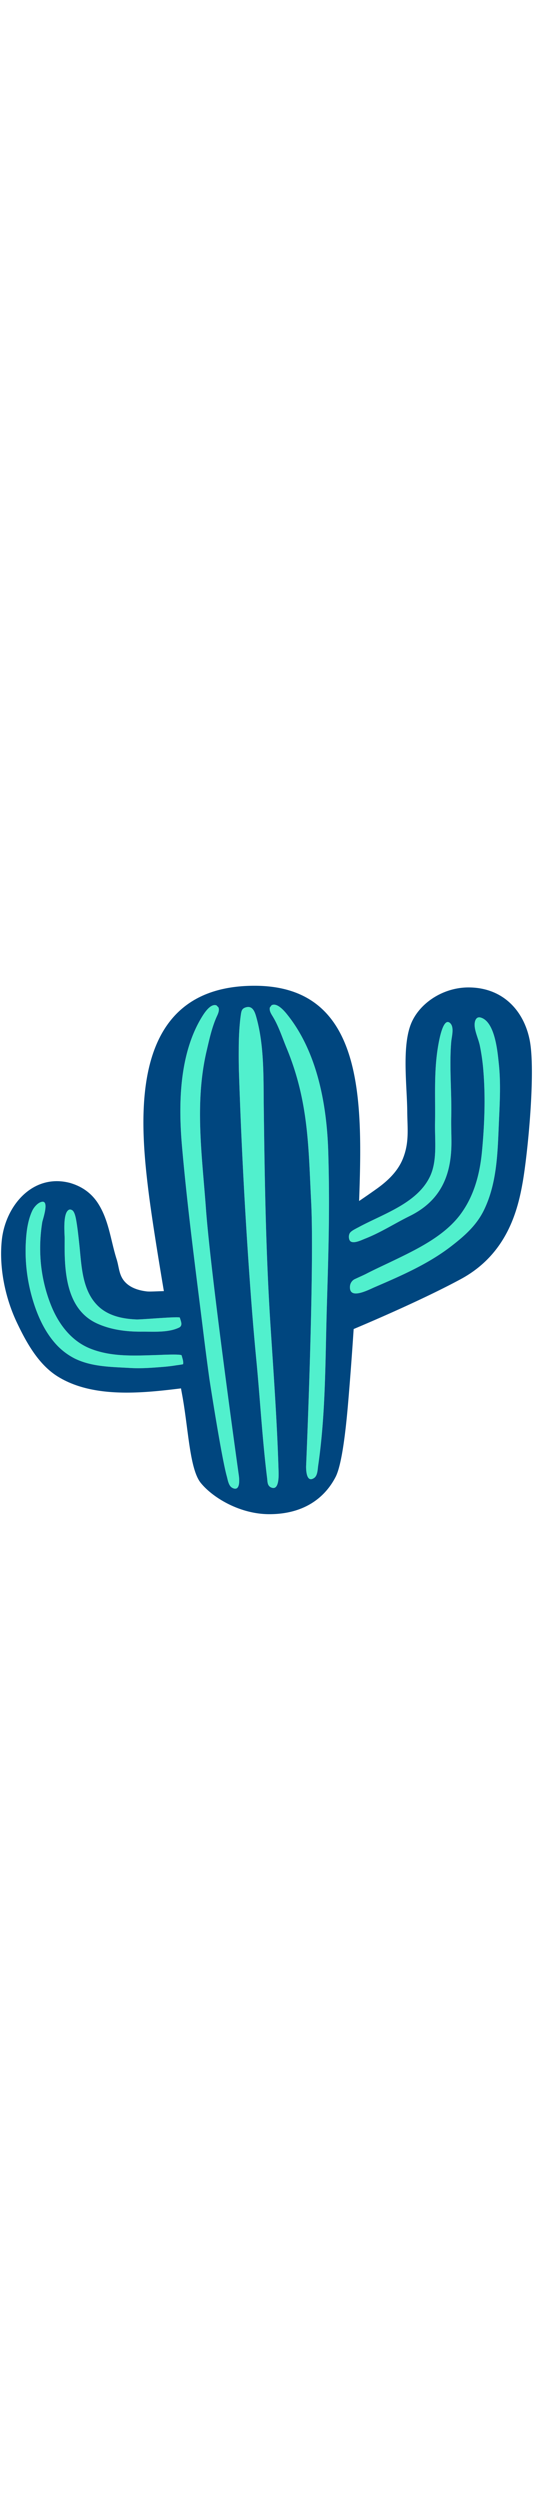
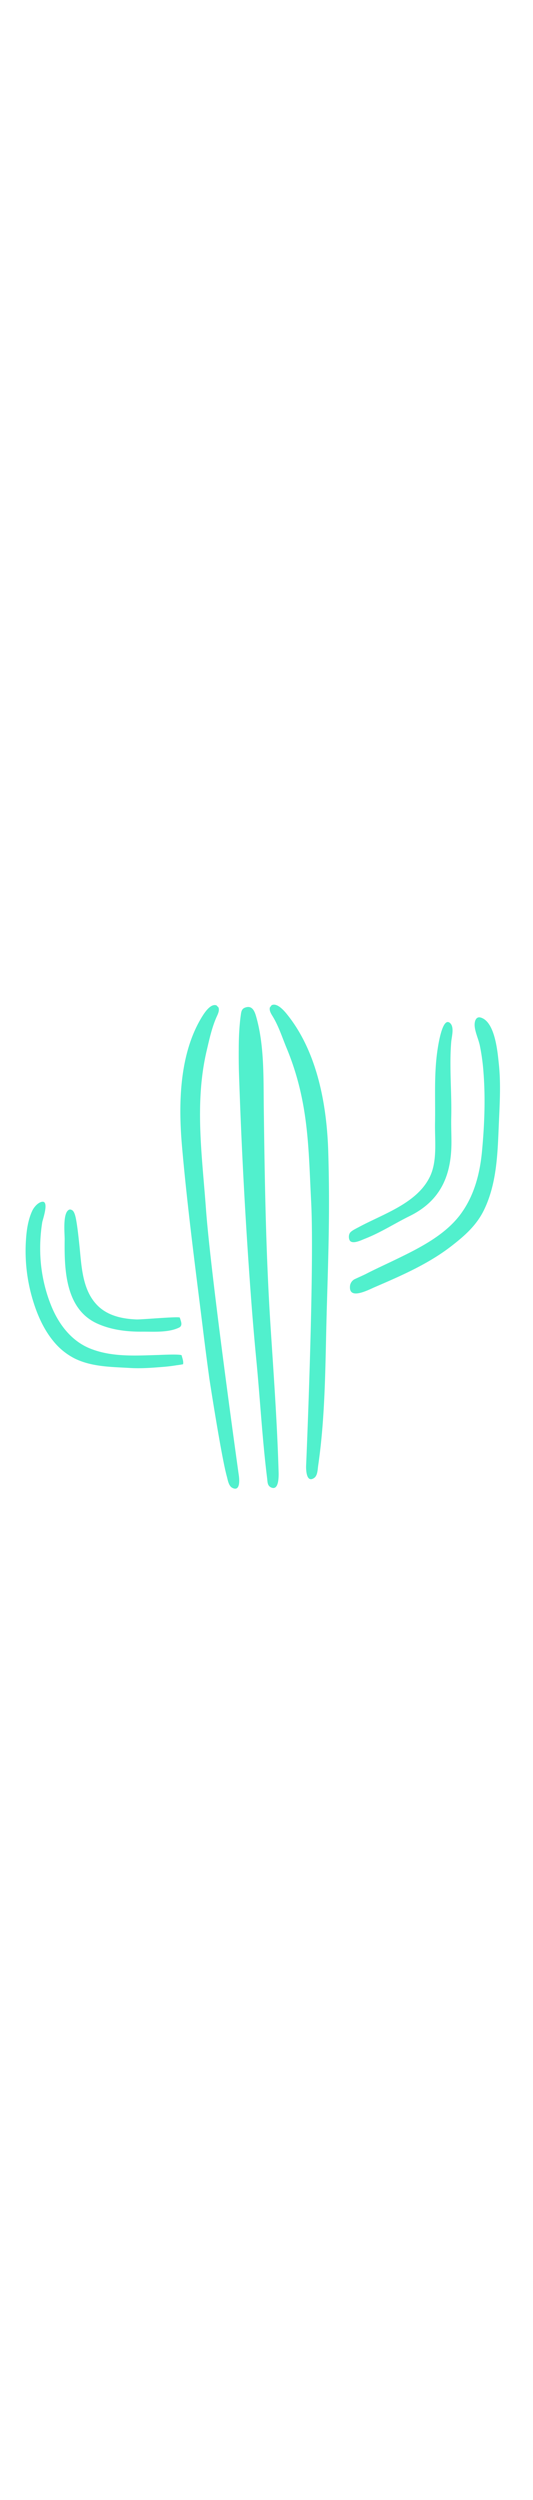
<svg xmlns="http://www.w3.org/2000/svg" id="th_noc_cactus" width="100%" height="100%" version="1.1" preserveAspectRatio="xMidYMid meet" viewBox="0 0 32 32" style="height:150px" data-uid="noc_cactus" data-keyword="cactus" data-complex="true" data-coll="noc" data-c="{&quot;ffffff&quot;:[&quot;noc_cactus_l_1&quot;,&quot;noc_cactus_l_2&quot;,&quot;noc_cactus_l_3&quot;],&quot;757f3f&quot;:[&quot;noc_cactus_l_4&quot;]}" data-colors="[&quot;#ffffff&quot;,&quot;#757f3f&quot;]">
  <defs id="SvgjsDefs2346" />
  <path id="noc_cactus_l_1" d="M4.125 13.595C4.18 13.562 4.247 13.562 4.332 13.613C4.494 13.708 4.557 14.113 4.587 14.283C4.664 14.743 4.712 15.205 4.762 15.67C4.9 16.942 4.914 18.455 5.924 19.398C6.539 19.968 7.387 20.136 8.196 20.168C8.389 20.176 9.403 20.093 10.111 20.055C10.494 20.035 10.789 20.03 10.796 20.058C10.861 20.283 10.993 20.538 10.746 20.66A2.22 2.22 0 0 1 10.244 20.823C9.694 20.938 9.059 20.898 8.547 20.901C7.629 20.911 6.692 20.799 5.85 20.421C3.91 19.551 3.86 17.161 3.882 15.349C3.884 15.014 3.759 13.809 4.124 13.597Z " data-color-original="#ffffff" fill="#51f0cd" class="ffffff" />
  <path id="noc_cactus_l_2" d="M10.615 22.915A9.62 9.62 0 0 1 9.738 23.02C9.09 23.072 8.445 23.12 7.796 23.08C6.689 23.015 5.533 23.017 4.511 22.525A3.926 3.926 0 0 1 3.316 21.603C2.669 20.868 2.256 19.951 1.976 19.023A10.196 10.196 0 0 1 1.544 15.663C1.559 15.335 1.584 14.993 1.639 14.658C1.699 14.306 1.789 13.961 1.939 13.643C2.039 13.433 2.274 13.151 2.524 13.108C2.969 13.036 2.569 14.155 2.537 14.335A9.805 9.805 0 0 0 2.45 16.755C2.535 17.675 2.755 18.585 3.113 19.438C3.558 20.496 4.303 21.461 5.393 21.906C6.698 22.438 8.125 22.339 9.5 22.301C9.575 22.298 10.117 22.271 10.508 22.276C10.725 22.279 10.895 22.291 10.906 22.326C10.946 22.491 11.029 22.689 10.991 22.856C10.864 22.883 10.741 22.899 10.618 22.916ZM13.943 30.27C13.72 30.153 13.675 29.79 13.615 29.578C13.283 28.368 12.572 23.738 12.572 23.738A193.99 193.99 0 0 1 12.167 20.608C11.72 17.006 11.242 13.381 10.927 9.783C10.704 7.243 10.759 4.213 12.142 1.985C12.287 1.753 12.652 1.193 12.999 1.325L13.119 1.45C13.184 1.638 13.086 1.837 13.009 2.005C12.729 2.63 12.574 3.333 12.419 3.998C11.669 7.141 12.134 10.341 12.364 13.518C12.657 17.563 14.334 29.495 14.334 29.495C14.374 29.748 14.444 30.535 13.941 30.27ZM16.288 30.255C16.046 30.15 16.065 29.925 16.038 29.703C15.741 27.308 15.613 24.89 15.378 22.485A171.996 171.996 0 0 1 15.063 18.755A325.36 325.36 0 0 1 14.343 5.255A38.288 38.288 0 0 1 14.333 3.987C14.333 3.317 14.363 2.577 14.456 1.909C14.493 1.654 14.516 1.502 14.791 1.434C15.216 1.331 15.331 1.819 15.416 2.131C15.866 3.804 15.816 5.671 15.836 7.391C15.891 11.766 15.959 16.146 16.239 20.516C16.427 23.416 16.637 26.326 16.724 29.231C16.732 29.484 16.779 30.458 16.289 30.254ZM19.613 19.793C19.528 22.843 19.543 25.923 19.101 28.948C19.069 29.171 19.069 29.535 18.863 29.678C18.395 30.001 18.371 29.21 18.378 28.955C18.378 28.955 18.888 17.14 18.68 13.088C18.515 9.91 18.547 7.125 17.21 3.893C16.948 3.263 16.733 2.578 16.375 1.99C16.28 1.835 16.157 1.647 16.2 1.453L16.305 1.316C16.63 1.141 17.065 1.651 17.235 1.864C18.88 3.906 19.618 6.846 19.71 10.184C19.81 13.729 19.715 16.246 19.612 19.794ZM20.973 15.053C20.981 15.041 20.983 15.018 20.99 15.006C21.057 14.881 21.255 14.781 21.373 14.716C21.416 14.693 21.46 14.669 21.503 14.648C22.998 13.835 25.068 13.203 25.828 11.563C26.263 10.616 26.098 9.415 26.118 8.375C26.143 7.018 26.063 5.678 26.223 4.322C26.248 4.109 26.513 1.914 27.025 2.389C27.29 2.634 27.115 3.206 27.09 3.524C27.047 4.034 27.04 4.544 27.045 5.054C27.053 6.044 27.115 7.034 27.092 8.024C27.08 8.529 27.104 9.034 27.104 9.536C27.104 11.538 26.449 13.046 24.607 13.959C23.692 14.409 22.884 14.941 21.927 15.319C21.807 15.366 21.642 15.444 21.479 15.491C21.339 15.531 21.197 15.556 21.084 15.506C21.014 15.476 20.976 15.406 20.959 15.328A0.515 0.515 0 0 1 20.971 15.051Z " data-color-original="#ffffff" fill="#51f0cd" class="ffffff" />
  <path id="noc_cactus_l_3" d="M29.962 8.143C29.877 9.983 29.88 11.908 29.057 13.603C28.617 14.508 27.917 15.133 27.135 15.74C25.74 16.83 24.105 17.537 22.495 18.232C22.262 18.332 21.722 18.612 21.362 18.61C21.147 18.61 20.997 18.508 21.01 18.21A0.522 0.522 0 0 1 21.287 17.755C21.327 17.738 21.367 17.717 21.407 17.7C21.592 17.613 21.785 17.53 21.97 17.438C22.53 17.148 23.107 16.888 23.675 16.613C25.025 15.961 26.547 15.218 27.512 14.033L27.577 13.953C27.742 13.738 27.89 13.515 28.022 13.283C28.577 12.308 28.832 11.198 28.937 10.088C29.085 8.52 29.149 6.913 29.027 5.343A12.301 12.301 0 0 0 28.8 3.698A4.191 4.191 0 0 0 28.692 3.33C28.59 3.015 28.467 2.673 28.5 2.388C28.523 2.18 28.63 1.985 28.863 2.055C29.718 2.305 29.871 4.1 29.945 4.8C30.067 5.912 30.012 7.03 29.962 8.142Z " data-color-original="#ffffff" fill="#51f0cd" class="ffffff" />
-   <path id="noc_cactus_l_4" d="M31.795 3.377C31.437 1.629 30.182 0.254 28.138 0.247C26.538 0.242 25.058 1.269 24.618 2.587C24.141 3.997 24.441 6.247 24.45 7.702C24.458 8.72 24.58 9.532 24.195 10.505C23.887 11.285 23.273 11.86 22.605 12.337A52.98 52.98 0 0 1 21.56 13.062C21.775 6.932 21.862 0.099 15.208 0.147C7.806 0.199 8.343 7.844 8.903 12.387C9.088 13.895 9.446 16.139 9.838 18.469C9.4 18.479 8.985 18.507 8.811 18.486C8.348 18.431 7.866 18.288 7.536 17.951C7.136 17.546 7.161 17.066 7.004 16.561C6.649 15.446 6.544 14.248 5.906 13.236C5.521 12.621 4.966 12.213 4.271 11.998L4.244 11.988C1.994 11.368 0.334 13.323 0.109 15.4C-0.066 17.05 0.309 18.873 1.016 20.36C1.581 21.55 2.301 22.857 3.444 23.578C5.549 24.903 8.499 24.598 10.867 24.305C10.892 24.457 10.92 24.607 10.947 24.75C11.314 26.777 11.387 29.152 12.052 29.975C12.769 30.862 14.402 31.853 16.169 31.853C18.222 31.853 19.491 30.893 20.149 29.618C20.582 28.775 20.814 26.238 20.931 24.816C21.026 23.674 21.136 22.229 21.233 20.744C22.493 20.214 25.523 18.907 27.673 17.744C30.448 16.241 31.093 13.601 31.385 11.914C31.68 10.224 32.178 5.244 31.795 3.377ZM4.125 13.595C4.18 13.562 4.247 13.562 4.332 13.613C4.494 13.708 4.557 14.113 4.587 14.283C4.664 14.743 4.712 15.205 4.762 15.67C4.9 16.942 4.914 18.455 5.924 19.398C6.539 19.968 7.387 20.136 8.196 20.168C8.389 20.176 9.403 20.093 10.111 20.055C10.494 20.035 10.789 20.03 10.796 20.058C10.861 20.283 10.993 20.538 10.746 20.66A2.22 2.22 0 0 1 10.244 20.823C9.694 20.938 9.059 20.898 8.547 20.901C7.629 20.911 6.692 20.799 5.85 20.421C3.91 19.551 3.86 17.161 3.882 15.349C3.884 15.014 3.759 13.809 4.124 13.597ZM10.615 22.915A9.62 9.62 0 0 1 9.738 23.02C9.09 23.072 8.445 23.12 7.796 23.08C6.689 23.015 5.533 23.017 4.511 22.525A3.926 3.926 0 0 1 3.316 21.603C2.669 20.868 2.256 19.951 1.976 19.023A10.196 10.196 0 0 1 1.544 15.663C1.559 15.335 1.584 14.993 1.639 14.658C1.699 14.306 1.789 13.961 1.939 13.643C2.039 13.433 2.274 13.151 2.524 13.108C2.969 13.036 2.569 14.155 2.537 14.335A9.805 9.805 0 0 0 2.45 16.755C2.535 17.675 2.755 18.585 3.113 19.438C3.558 20.496 4.303 21.461 5.393 21.906C6.698 22.438 8.125 22.339 9.5 22.301C9.575 22.298 10.117 22.271 10.508 22.276C10.725 22.279 10.895 22.291 10.906 22.326C10.946 22.491 11.029 22.689 10.991 22.856C10.864 22.883 10.741 22.899 10.618 22.916ZM13.943 30.27C13.72 30.153 13.675 29.79 13.615 29.578C13.283 28.368 12.572 23.738 12.572 23.738A193.99 193.99 0 0 1 12.167 20.608C11.72 17.006 11.242 13.381 10.927 9.783C10.704 7.243 10.759 4.213 12.142 1.985C12.287 1.753 12.652 1.193 12.999 1.325L13.119 1.45C13.184 1.638 13.086 1.837 13.009 2.005C12.729 2.63 12.574 3.333 12.419 3.998C11.669 7.141 12.134 10.341 12.364 13.518C12.657 17.563 14.334 29.495 14.334 29.495C14.374 29.748 14.444 30.535 13.941 30.27ZM16.288 30.255C16.046 30.15 16.065 29.925 16.038 29.703C15.741 27.308 15.613 24.89 15.378 22.485A171.996 171.996 0 0 1 15.063 18.755A325.36 325.36 0 0 1 14.343 5.255A38.288 38.288 0 0 1 14.333 3.987C14.333 3.317 14.363 2.577 14.456 1.909C14.493 1.654 14.516 1.502 14.791 1.434C15.216 1.331 15.331 1.819 15.416 2.131C15.866 3.804 15.816 5.671 15.836 7.391C15.891 11.766 15.959 16.146 16.239 20.516C16.427 23.416 16.637 26.326 16.724 29.231C16.732 29.484 16.779 30.458 16.289 30.254ZM19.613 19.793C19.528 22.843 19.543 25.923 19.101 28.948C19.069 29.171 19.069 29.535 18.863 29.678C18.395 30.001 18.371 29.21 18.378 28.955C18.378 28.955 18.888 17.14 18.68 13.088C18.515 9.91 18.547 7.125 17.21 3.893C16.948 3.263 16.733 2.578 16.375 1.99C16.28 1.835 16.157 1.647 16.2 1.453L16.305 1.316C16.63 1.141 17.065 1.651 17.235 1.864C18.88 3.906 19.618 6.846 19.71 10.184C19.81 13.729 19.715 16.246 19.612 19.794ZM20.973 15.053C20.981 15.041 20.983 15.018 20.99 15.006C21.057 14.881 21.255 14.781 21.373 14.716C21.416 14.693 21.46 14.669 21.503 14.648C22.998 13.835 25.068 13.203 25.828 11.563C26.263 10.616 26.098 9.415 26.118 8.375C26.143 7.018 26.063 5.678 26.223 4.322C26.248 4.109 26.513 1.914 27.025 2.389C27.29 2.634 27.115 3.206 27.09 3.524C27.047 4.034 27.04 4.544 27.045 5.054C27.053 6.044 27.115 7.034 27.092 8.024C27.08 8.529 27.104 9.034 27.104 9.536C27.104 11.538 26.449 13.046 24.607 13.959C23.692 14.409 22.884 14.941 21.927 15.319C21.807 15.366 21.642 15.444 21.479 15.491C21.339 15.531 21.197 15.556 21.084 15.506C21.014 15.476 20.976 15.406 20.959 15.328A0.515 0.515 0 0 1 20.971 15.051ZM29.962 8.143C29.877 9.983 29.88 11.908 29.057 13.603C28.617 14.508 27.917 15.133 27.135 15.74C25.74 16.83 24.105 17.537 22.495 18.232C22.262 18.332 21.722 18.612 21.362 18.61C21.147 18.61 20.997 18.508 21.01 18.21A0.522 0.522 0 0 1 21.287 17.755C21.327 17.738 21.367 17.717 21.407 17.7C21.592 17.613 21.785 17.53 21.97 17.438C22.53 17.148 23.107 16.888 23.675 16.613C25.025 15.961 26.547 15.218 27.512 14.033L27.577 13.953C27.742 13.738 27.89 13.515 28.022 13.283C28.577 12.308 28.832 11.198 28.937 10.088C29.085 8.52 29.149 6.913 29.027 5.343A12.301 12.301 0 0 0 28.8 3.698A4.191 4.191 0 0 0 28.692 3.33C28.59 3.015 28.467 2.673 28.5 2.388C28.523 2.18 28.63 1.985 28.863 2.055C29.718 2.305 29.871 4.1 29.945 4.8C30.067 5.912 30.012 7.03 29.962 8.142Z " data-color-original="#757f3f" fill="#00467f" class="757f3f" />
</svg>